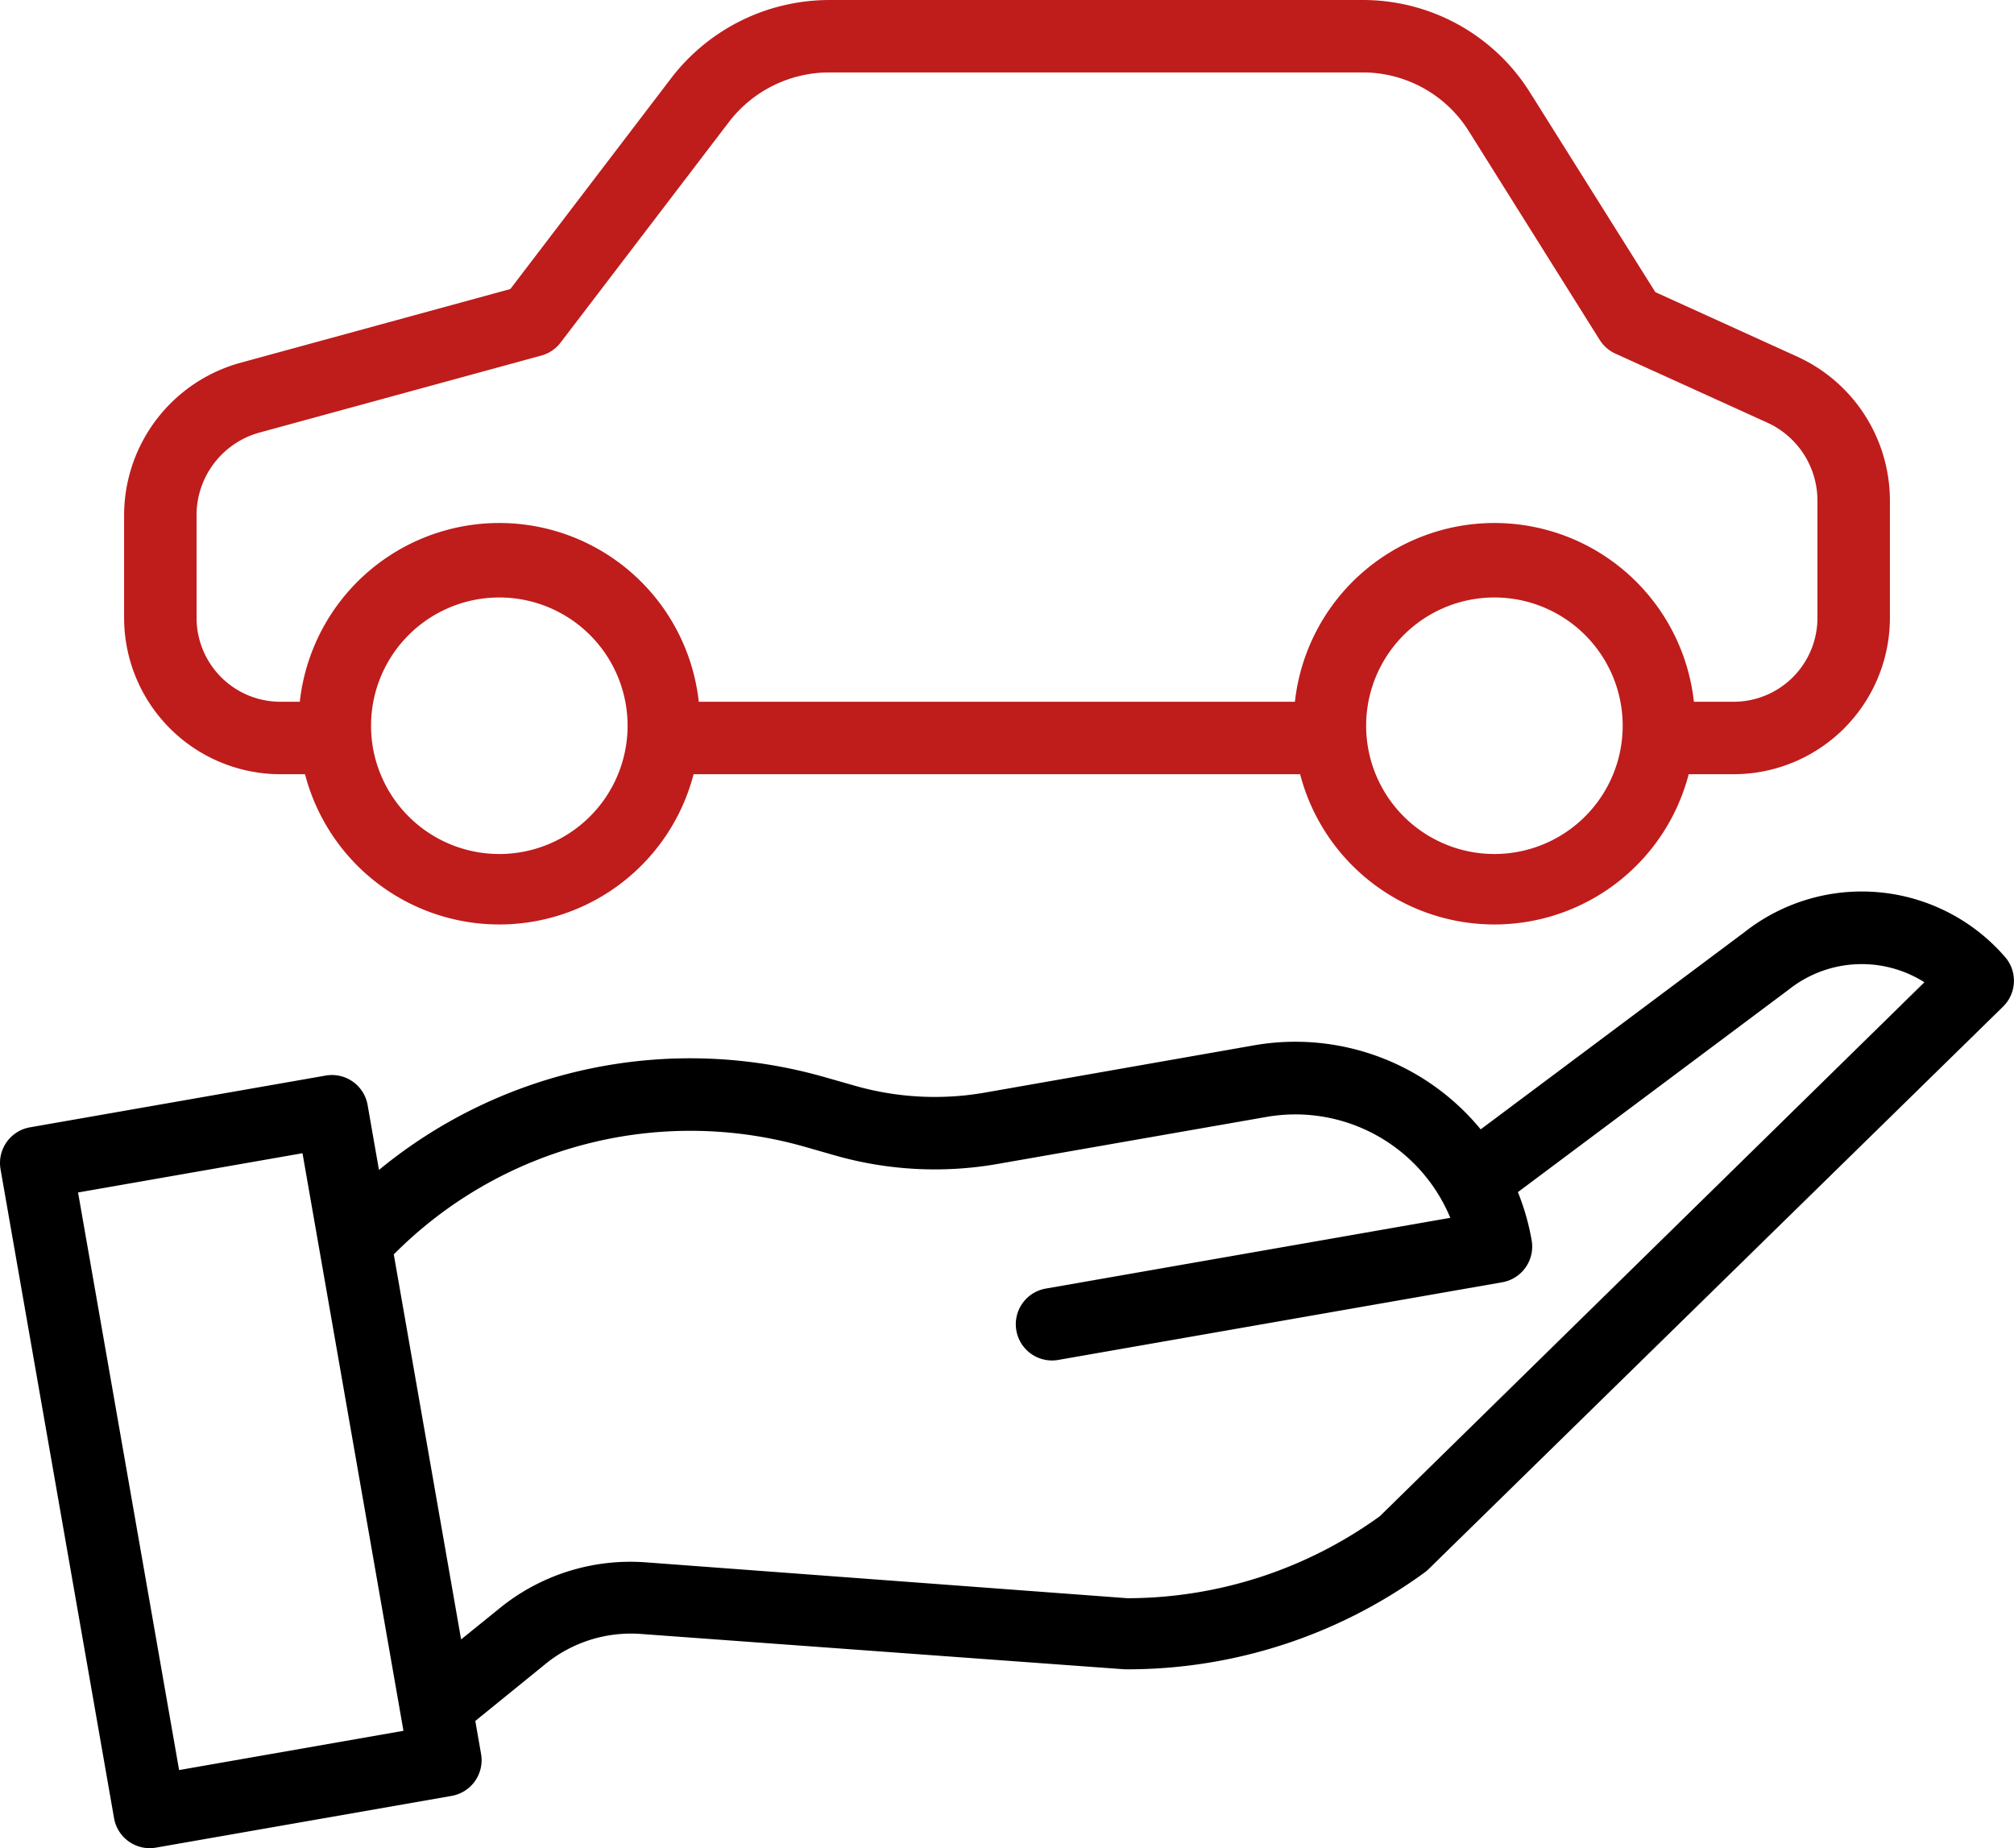
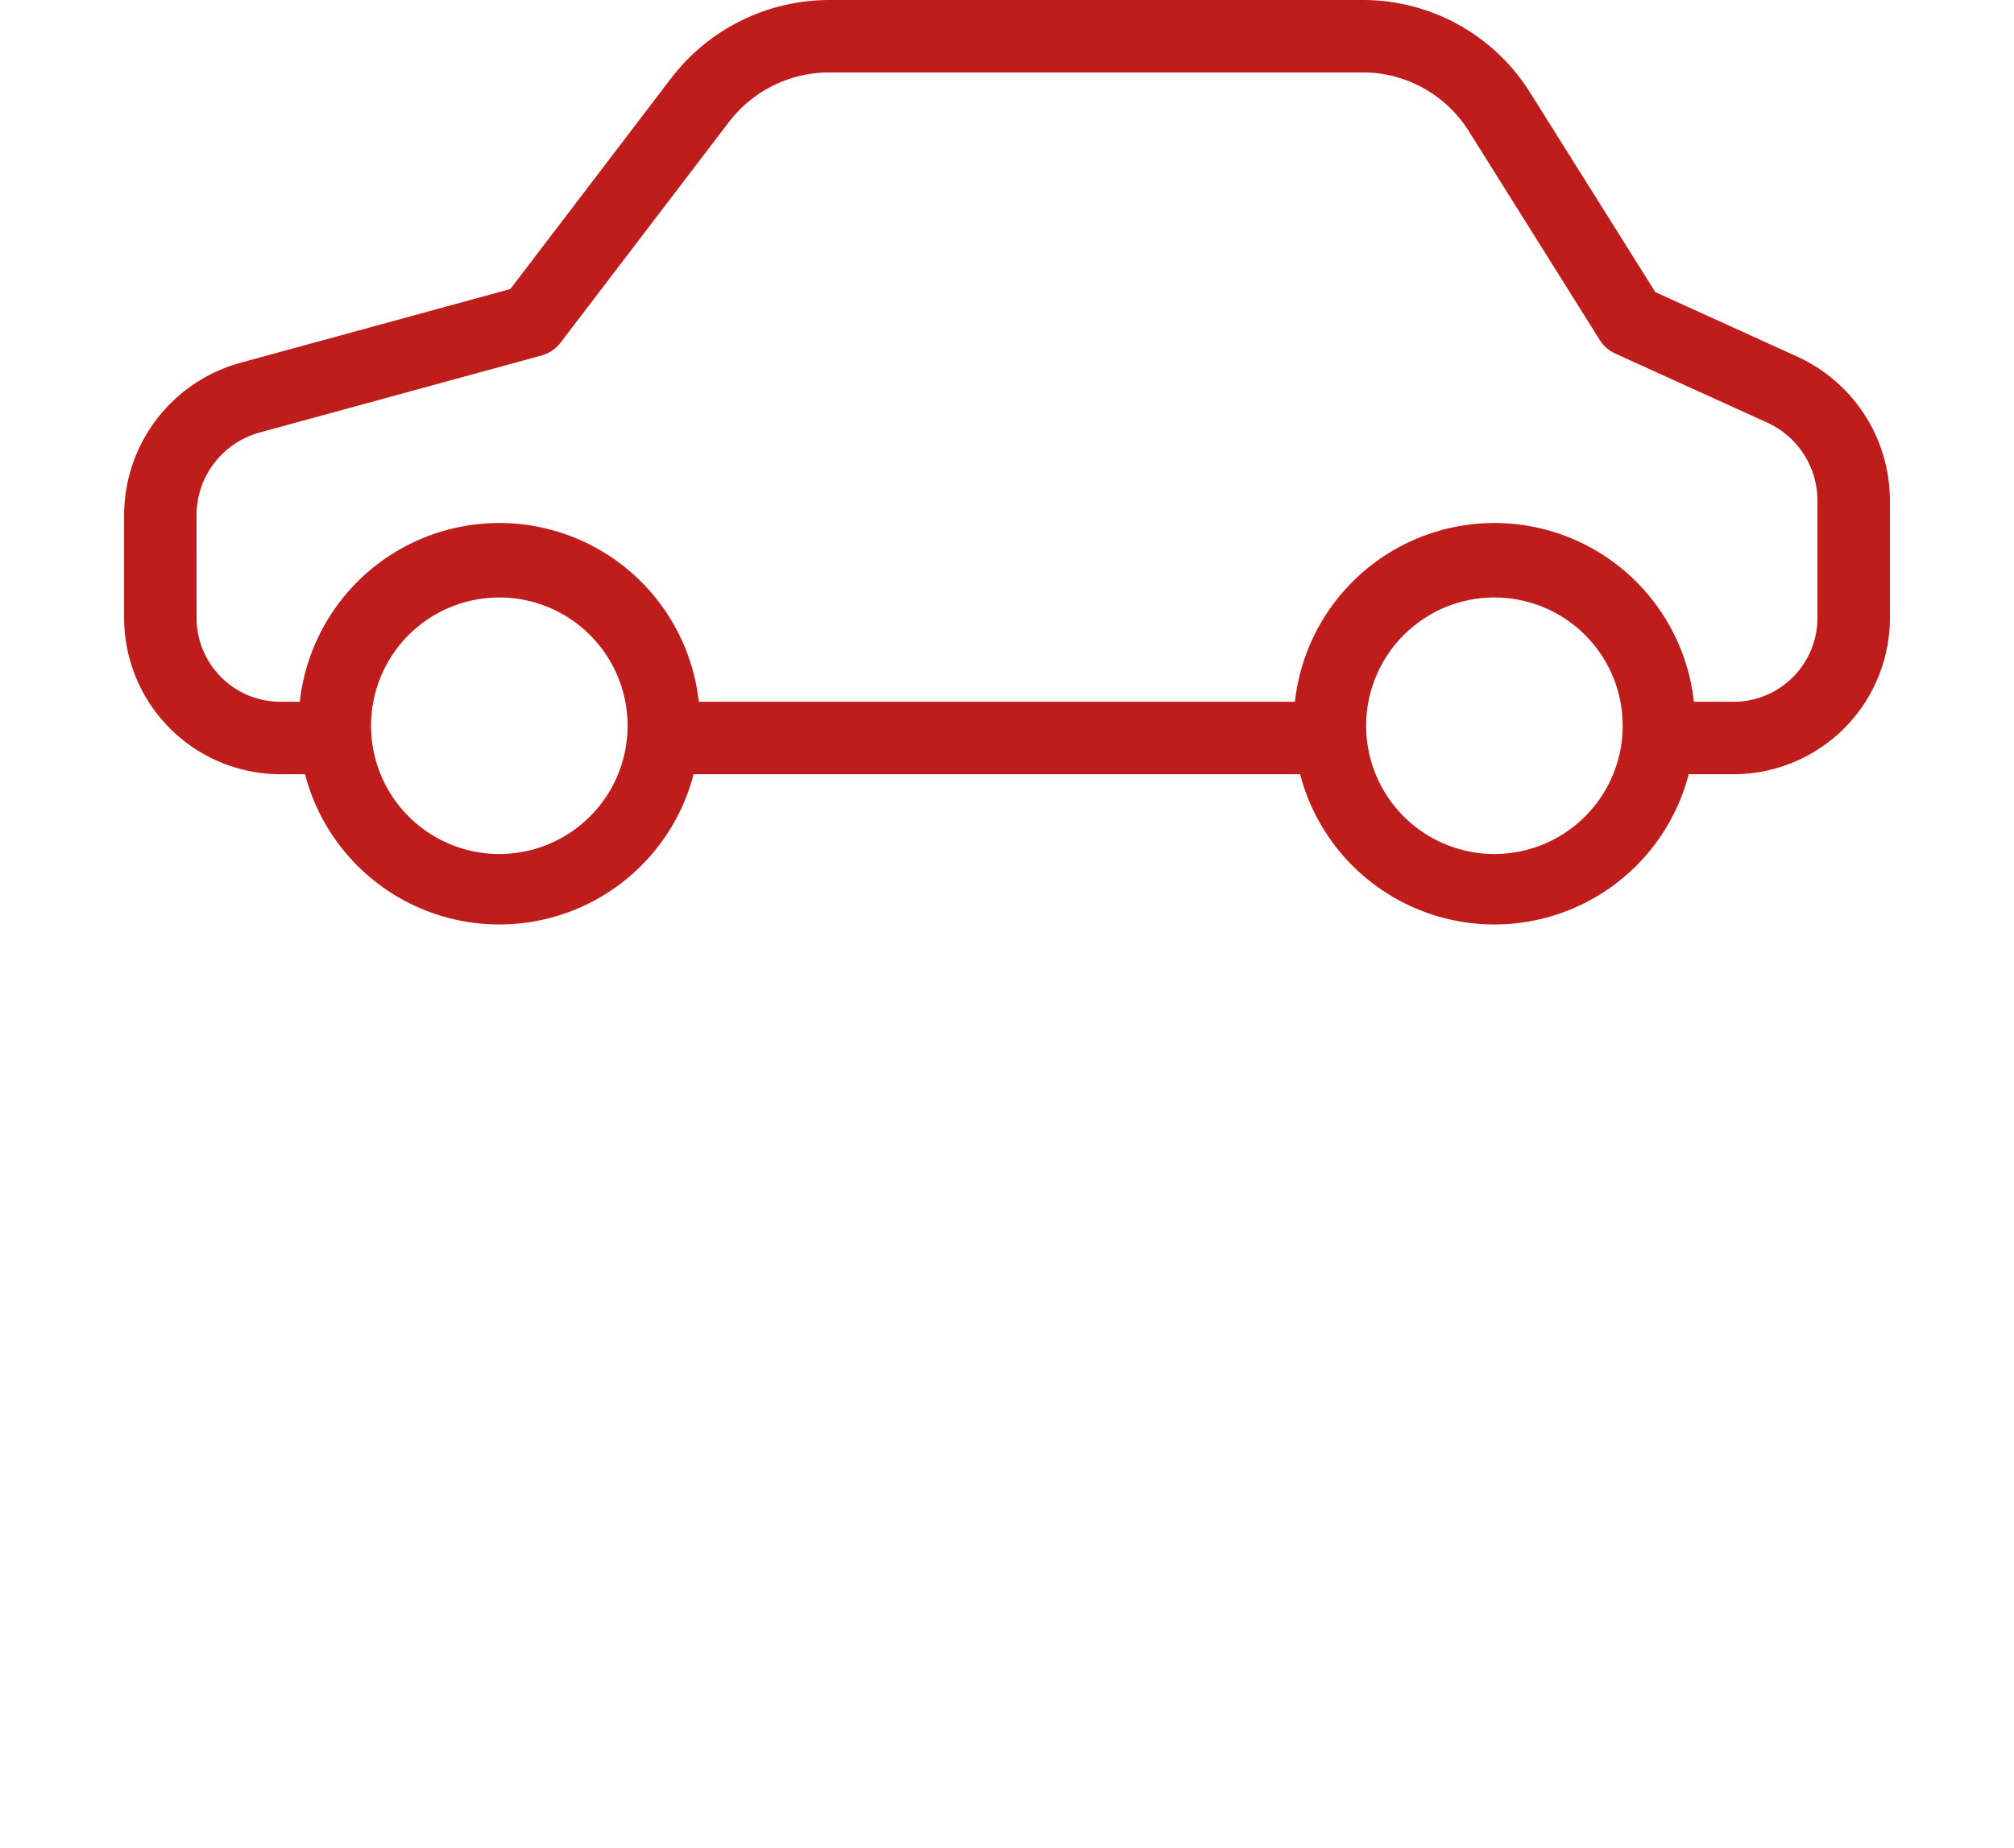
<svg xmlns="http://www.w3.org/2000/svg" width="129.674" height="119" viewBox="0 0 129.674 119">
  <g id="Group_279" data-name="Group 279" transform="translate(0 -18.79)">
    <path id="Path_466" data-name="Path 466" d="M37.525,68.64h1.482a12.925,12.925,0,0,0,25.019,0h39.052a12.925,12.925,0,0,0,25.019,0h2.789a10.072,10.072,0,0,0,10.166-10.051V51.021a10.192,10.192,0,0,0-5.96-9.266L125.949,37.6,117.89,24.761a12.687,12.687,0,0,0-10.84-5.97H72.781A12.832,12.832,0,0,0,62.6,23.8l-10.373,13.6L34.849,42.149a10.188,10.188,0,0,0-7.49,9.81v6.629A10.072,10.072,0,0,0,37.525,68.64Zm13.99,5.138a8.259,8.259,0,1,1,8.261-8.259A8.261,8.261,0,0,1,51.515,73.778Zm64.073,0a8.259,8.259,0,1,1,8.259-8.259A8.26,8.26,0,0,1,115.588,73.778ZM32.023,51.96a5.519,5.519,0,0,1,4.054-5.318l18.148-4.959a2.327,2.327,0,0,0,1.239-.837L66.315,26.627a8.14,8.14,0,0,1,6.466-3.173h34.269a8.052,8.052,0,0,1,6.889,3.782l8.432,13.448a2.317,2.317,0,0,0,1.013.878l9.778,4.443a5.514,5.514,0,0,1,3.224,5.015v7.567a5.4,5.4,0,0,1-5.5,5.387h-2.454a12.922,12.922,0,0,0-25.689,0H64.36a12.922,12.922,0,0,0-25.689,0H37.525a5.4,5.4,0,0,1-5.5-5.387Z" transform="translate(-19.368)" fill="#bf1c1c" />
-     <path id="Path_467" data-name="Path 467" d="M7.344,275.016a2.332,2.332,0,0,0,2.294,1.93,2.285,2.285,0,0,0,.4-.035l19.041-3.331a2.332,2.332,0,0,0,1.895-2.7l-.371-2.126,4.441-3.606a8.724,8.724,0,0,1,6.233-1.994l31.051,2.269c.051,0,.1.006.156.007a32.494,32.494,0,0,0,19.247-6.239,2.25,2.25,0,0,0,.251-.214l36.985-36.214a2.332,2.332,0,0,0,.13-3.2,12.2,12.2,0,0,0-16.773-1.6l-16.988,12.7a15.447,15.447,0,0,0-14.584-5.412L63.394,228.3a18.723,18.723,0,0,1-8.307-.433l-1.942-.553A31.52,31.52,0,0,0,24.4,233.276l-.731-4.181a2.331,2.331,0,0,0-2.7-1.895L1.93,230.532a2.332,2.332,0,0,0-1.895,2.7ZM51.869,231.8l1.941.555a23.412,23.412,0,0,0,10.388.541l17.365-3.037a10.8,10.8,0,0,1,11.817,6.5l-26,4.548a2.332,2.332,0,1,0,.8,4.594l28.543-4.992a2.333,2.333,0,0,0,1.895-2.7,15.419,15.419,0,0,0-.886-3.105l17.407-13.016.048-.036a7.546,7.546,0,0,1,8.718-.46L88.846,255.569a27.788,27.788,0,0,1-16.167,5.283h-.088L41.62,258.545a13.335,13.335,0,0,0-9.531,3.019l-2.4,1.941-4.335-24.79A26.891,26.891,0,0,1,51.869,231.8Zm-32.392.4,6.5,37.189-14.445,2.528-6.506-37.19Z" transform="translate(0 -139.156)" />
  </g>
</svg>